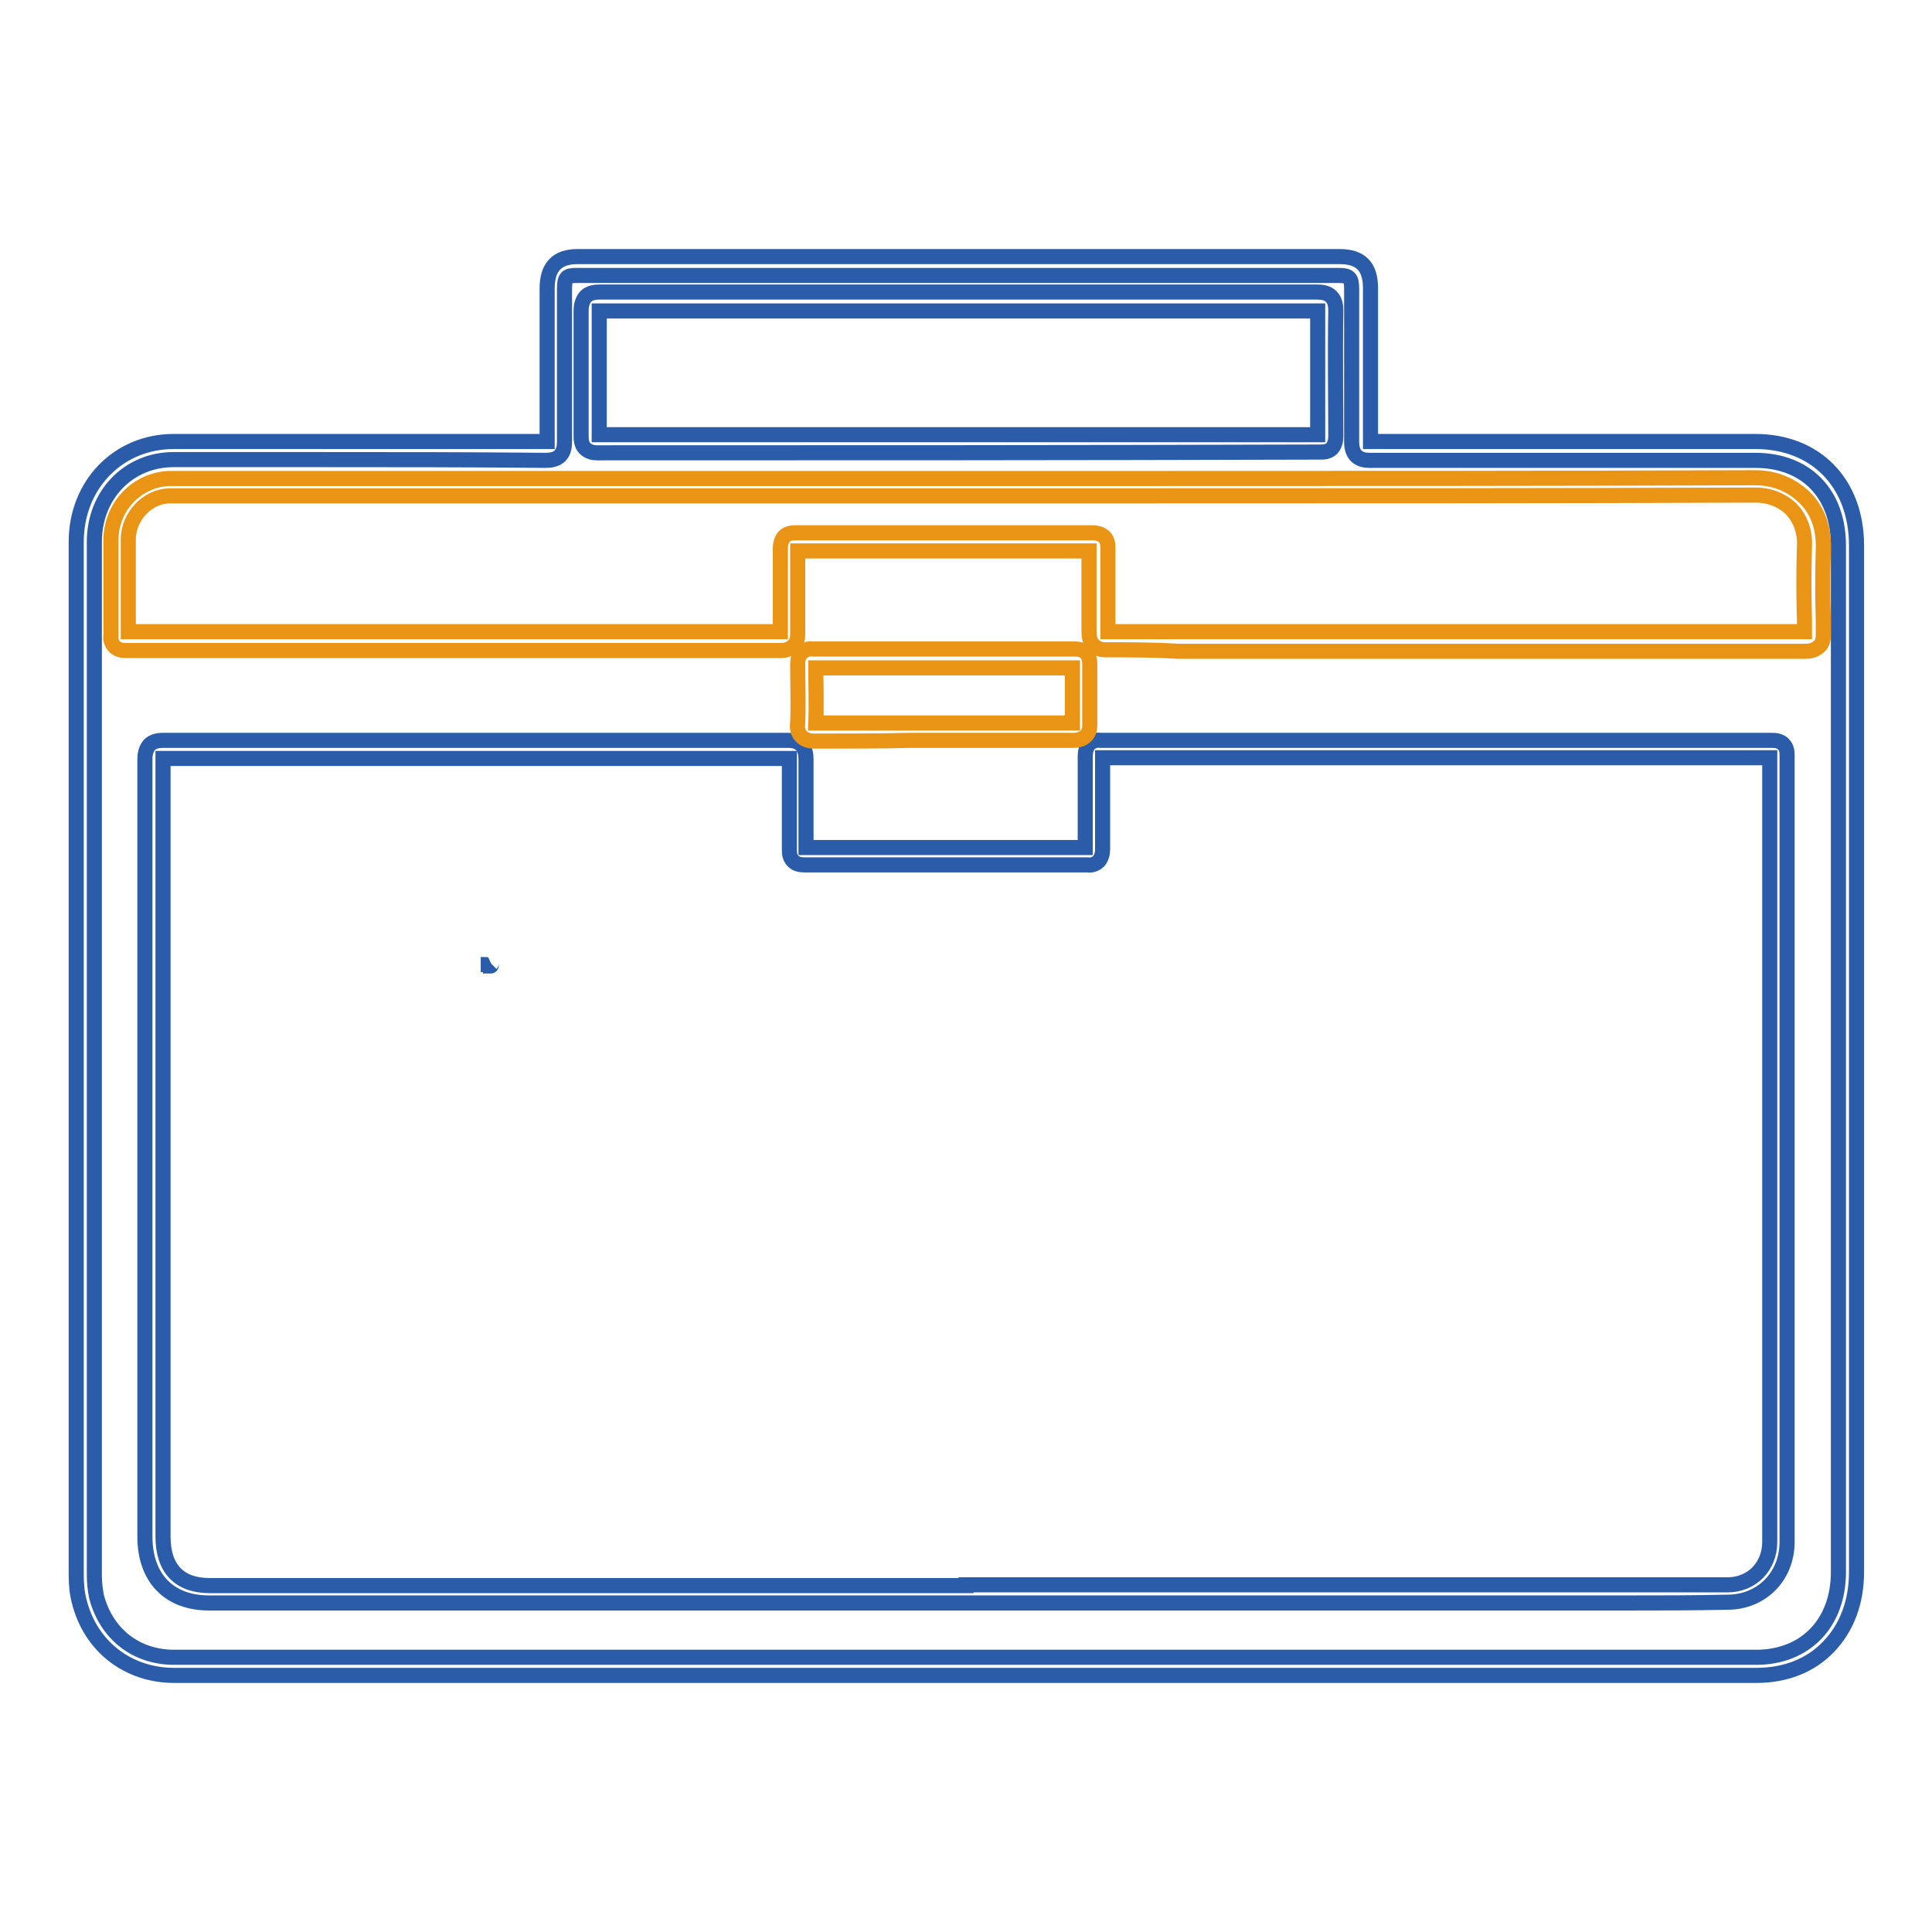
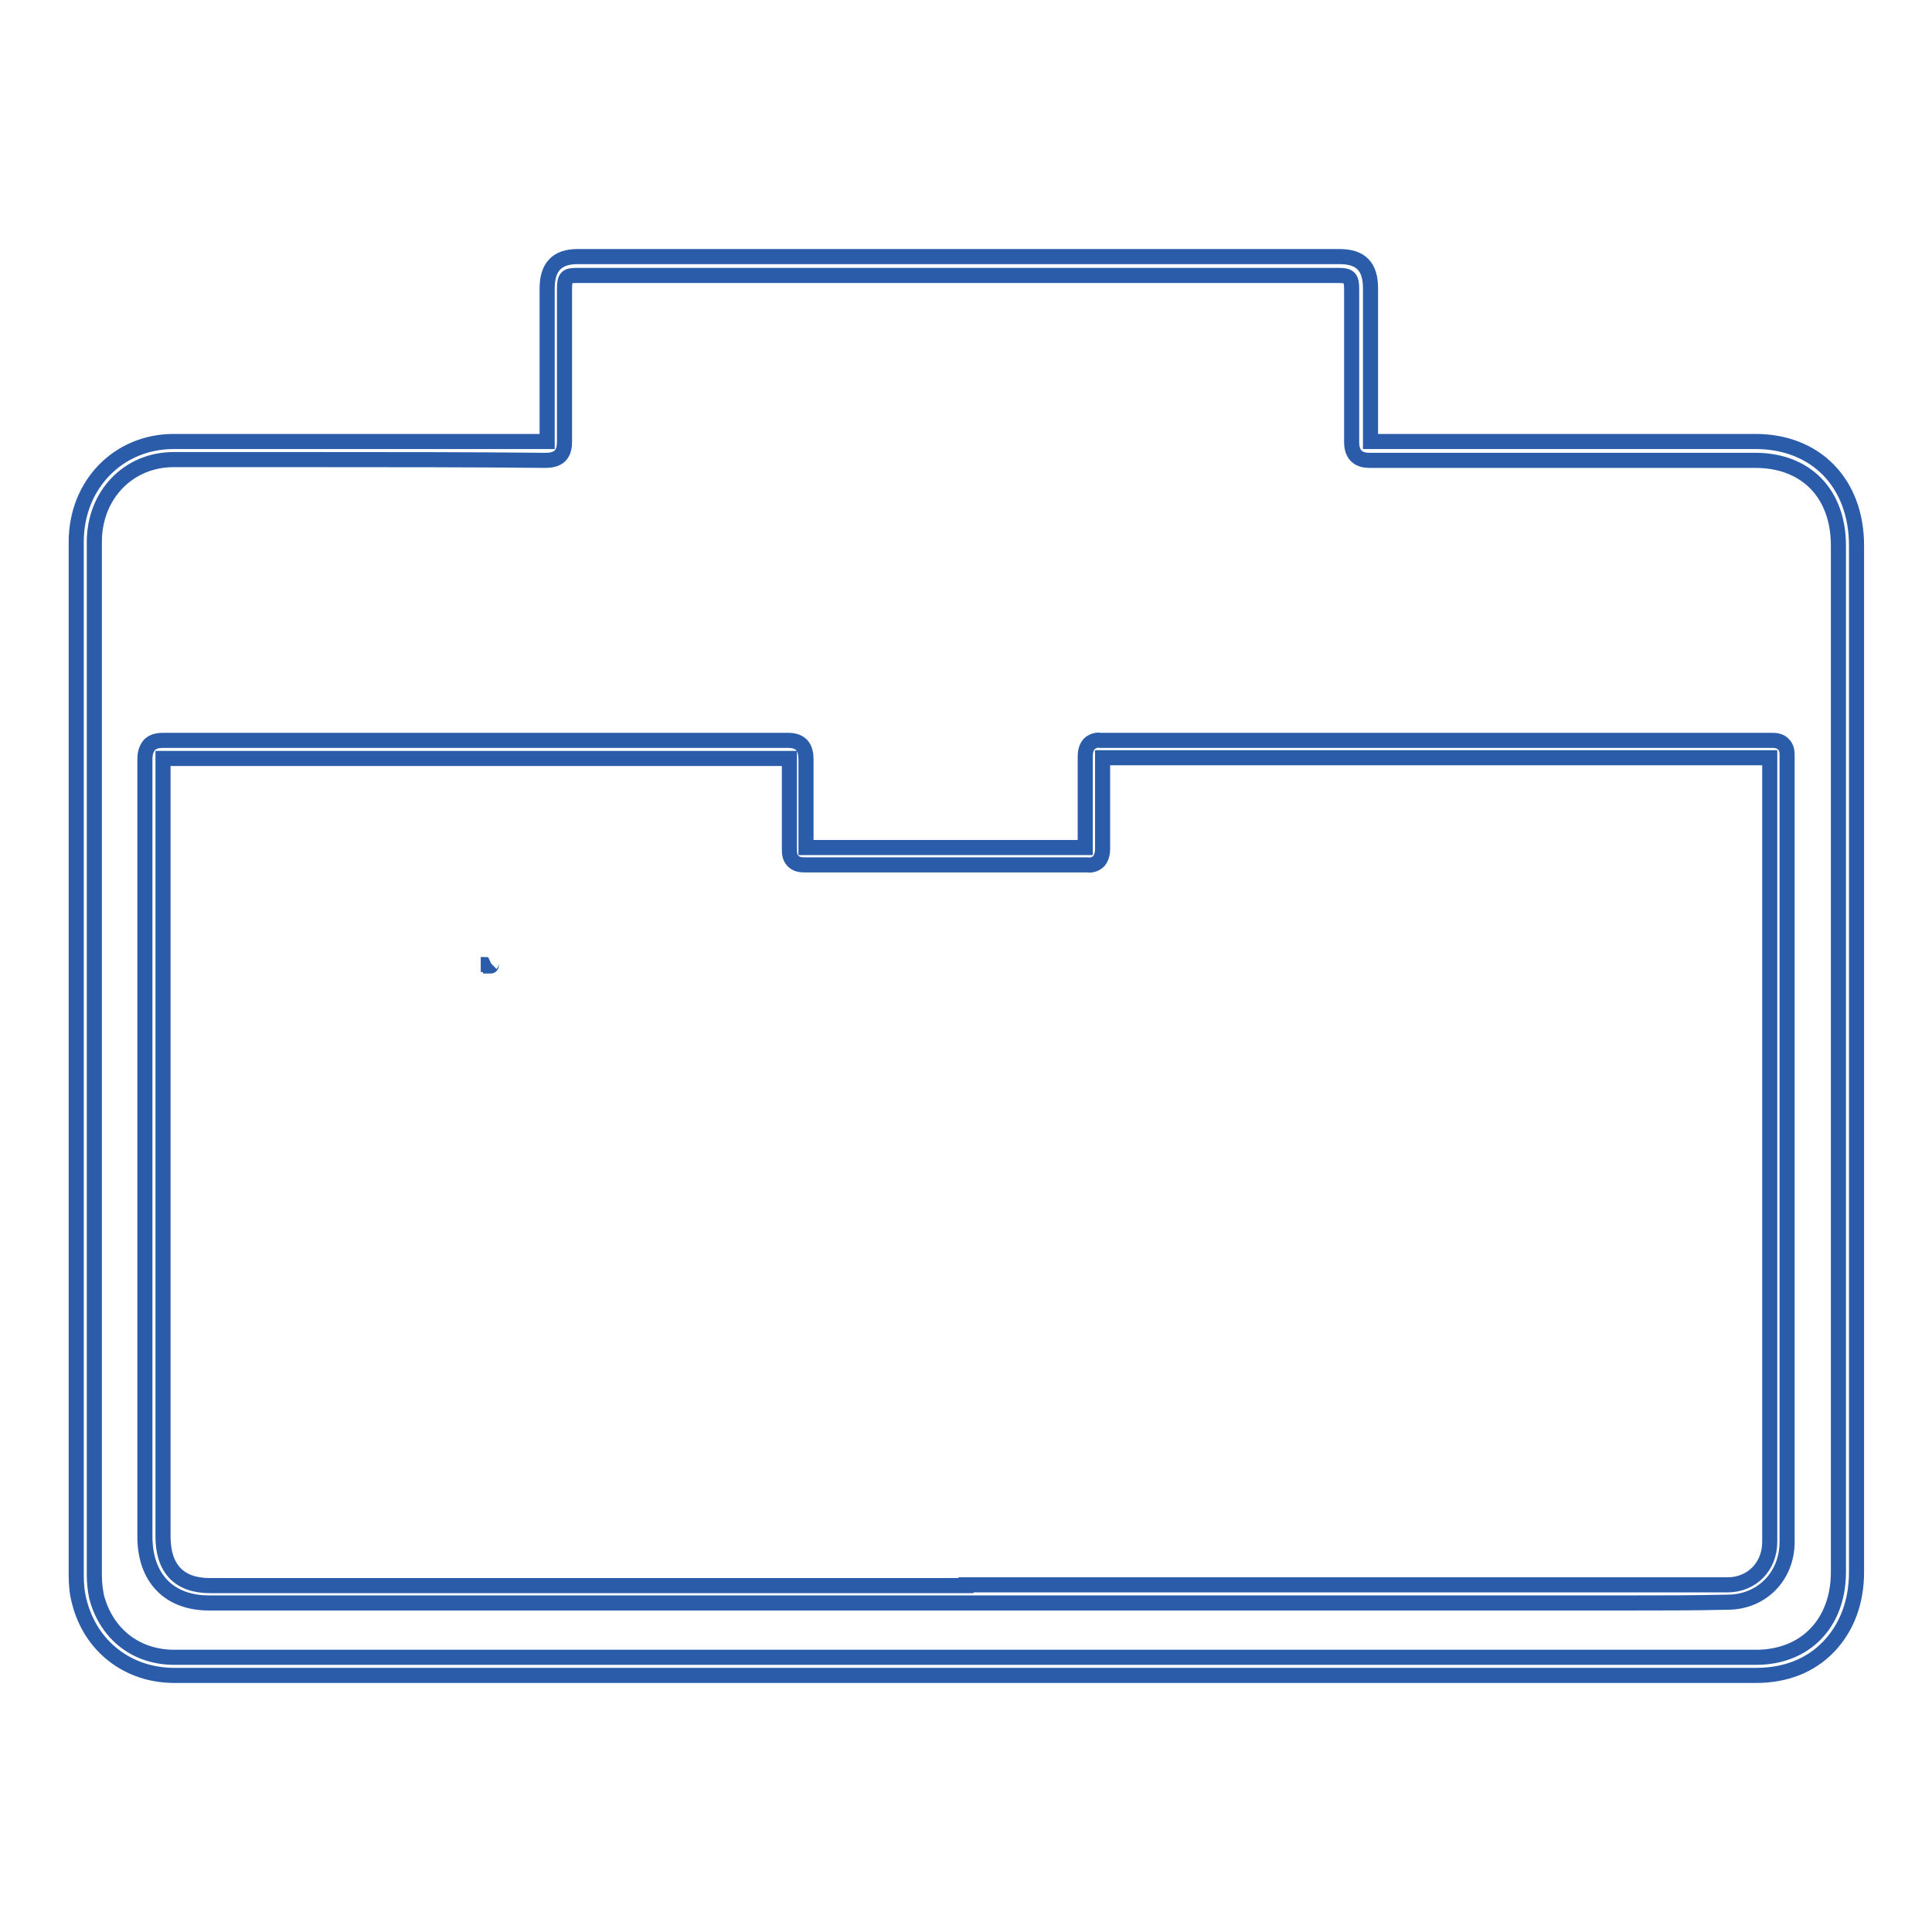
<svg xmlns="http://www.w3.org/2000/svg" version="1.1" x="0px" y="0px" viewBox="0 0 256 256" enable-background="new 0 0 256 256" xml:space="preserve">
  <g>
    <path stroke-width="2" fill-opacity="0" stroke="#2a5caa" d="M77.1,222h-54c-6.1,0-11.1-3.8-12.6-9.8c-0.3-1.1-0.4-2.3-0.4-3.5V155V71.8c0-7.6,5.6-13.3,12.9-13.3 c14.9,0,32.2,0,49.4,0h0.1v-0.1c0-5.3,0-10.7,0-15.9v-4.3c0-2.8,1.3-4.2,4-4.2h101c2.8,0,4.1,1.3,4.1,4.2v4.4c0,5.2,0,10.6,0,15.9 c14.5,0,29.2,0,43.4,0h7.6c8,0,13.4,5.5,13.4,13.8v136c0,4-1.3,7.4-3.7,9.9c-2.4,2.5-5.7,3.8-9.6,3.8L77.1,222L77.1,222z  M42.4,60.9H23c-6,0-10.5,4.7-10.5,10.9v136.9c0,1,0.1,1.9,0.3,2.9c1.3,4.9,5.2,8,10.3,8h209.6c6.5,0,10.9-4.5,10.9-11.3v-136 c0-6.9-4.3-11.3-11-11.3H225c-14.2,0-29,0-43.5,0h0c-0.6,0-1.3-0.1-1.8-0.6c-0.5-0.5-0.6-1.3-0.6-1.8c0-5.3,0-10.7,0-15.9v-4.4 c0-1.5-0.3-1.8-1.7-1.8h-101c-1.3,0-1.6,0.2-1.6,1.8v4.3c0,5.2,0,10.6,0,15.9c0,0.7-0.1,1.4-0.6,1.9c-0.5,0.5-1.3,0.6-1.9,0.6 C62.2,60.9,52,60.9,42.4,60.9L42.4,60.9z" />
    <path stroke-width="2" fill-opacity="0" stroke="#2a5caa" d="M215.9,212.4H27.7c-5.3,0-8.5-3.3-8.5-8.8V190c0-29.3,0-59.6,0-89.4c0-0.6,0.1-1.3,0.6-1.9 c0.5-0.5,1.2-0.6,1.8-0.6c26.9,0,54.8,0,82.8,0c0.6,0,1.3,0.1,1.8,0.6c0.5,0.5,0.6,1.3,0.6,1.9c0,2.3,0,4.6,0,6.8v4.9 c12.1,0,24.5,0,37,0c0-2,0-4,0-6c0-2,0-4.1,0-6.1c0-0.5,0.1-1.1,0.5-1.6c0.4-0.4,1-0.6,1.5-0.5c29.2,0,59.1,0,89,0 c0.6,0,1.1,0.1,1.5,0.5c0.5,0.5,0.5,1.1,0.5,1.6c0,20.1,0,40.3,0,60.4v43.7c0,4.6-3.4,8-7.9,8C224.5,212.4,220.2,212.4,215.9,212.4 L215.9,212.4z M128,210h100.9c3.2,0,5.6-2.4,5.6-5.7v-43.7c0-20.1,0-40.1,0-60.2c-29.7,0-59.4,0-88.4,0c0,2,0,4,0,5.9 c0,2,0,4.1,0,6.2c0,0.5-0.1,1.1-0.5,1.6c-0.4,0.4-1,0.6-1.5,0.5c-12.6,0-25.3,0-37.5,0h0c-0.6,0-1.1-0.1-1.5-0.5 c-0.5-0.5-0.5-1.1-0.5-1.6c0-1.7,0-3.4,0-5.1c0-2.2,0-4.6,0-6.8v-0.1h-0.1c-28,0-55.8,0-82.8,0h-0.1v0.1c0,29.8,0,60.1,0,89.4v13.6 c0,4.2,2.1,6.5,6.2,6.5H128L128,210z" />
-     <path stroke-width="2" fill-opacity="0" stroke="#e99415" d="M146.5,86.1c-0.5,0-1.1-0.1-1.6-0.6c-0.5-0.5-0.6-1.2-0.6-1.7c0-1.9,0-3.9,0-5.8c0-1.6,0-3.3,0-5 c-12.8,0-25.8,0-38.6,0c0,1.6,0,3.2,0,4.8c0,2,0,4,0,6c0,0.6,0,1.3-0.6,1.8c-0.6,0.6-1.4,0.6-1.8,0.6c-23.8,0-48,0-71.4,0H19.9 c-1.1,0-2.2,0-3.2,0c-0.5,0-1.1-0.1-1.5-0.5c-0.4-0.4-0.6-1-0.5-1.5c0-1.7,0-3.5,0-5.2c0-2.5,0-5.1,0-7.6c0.1-4.3,3.4-7.8,7.7-8 c0.3,0,0.7,0,1,0h129.5c26.1,0,53.1,0,79.7-0.1h0c2.6,0,4.9,1,6.6,2.7c1.7,1.7,2.5,4.1,2.4,6.7c-0.1,3.2-0.1,6.4,0,9.6l0,1.6 c0,0.6,0,1.3-0.6,1.8s-1.2,0.6-1.8,0.6c-23,0-46.3,0-68.9,0h-14.2C153,86.1,149.8,86.1,146.5,86.1L146.5,86.1z M43.1,83.7 c19.9,0,40.3,0,60.3,0c0-2,0-4,0-5.9c0-1.7,0-3.4,0-5.1c0-0.5,0.1-1.1,0.5-1.6c0.5-0.5,1.1-0.5,1.6-0.5c13,0,26.2,0,39.2,0 c0.3,0,1,0,1.6,0.5c0.5,0.5,0.5,1.1,0.5,1.6c0,1.8,0,3.6,0,5.3c0,1.9,0,3.8,0,5.7c3.1,0,6.2,0,9.3,0h14.2c22.5,0,45.9,0,68.8,0 c0-0.5,0-1,0-1.5c-0.1-3.2-0.1-6.5,0-9.8c0.1-1.9-0.5-3.6-1.7-4.9c-1.2-1.2-2.9-1.9-4.8-1.9h0c-26.6,0.1-53.6,0.1-79.7,0.1H22.4 c-2.9,0.1-5.3,2.7-5.4,5.6c0,2.5,0,5.1,0,7.6v4.8c1,0,1.9,0,2.9,0L43.1,83.7L43.1,83.7z" />
-     <path stroke-width="2" fill-opacity="0" stroke="#2a5caa" d="M79.1,60c-0.5,0-1.1-0.1-1.6-0.6C77,58.9,77,58.1,77,57.7c0-6.3,0-11.6,0-16.5c0-0.6,0.1-1.3,0.6-1.9 c0.5-0.5,1.2-0.6,1.8-0.6h0c12.9,0,26.1,0,38.8,0h17.9c12.6,0,25.7,0,38.5,0c0.6,0,1.3,0.1,1.8,0.6c0.6,0.6,0.6,1.5,0.6,1.9 c-0.1,6,0,12,0,16.5c0,0.4,0,1.1-0.5,1.7c-0.5,0.5-1.1,0.5-1.6,0.5C142.5,60,110.3,60,79.1,60L79.1,60z M79.4,41.2L79.4,41.2 c0,4.9,0,10.1,0,16.4c31,0,63,0,95.2,0c0-4.5,0-10.4,0-16.3v-0.1c-12.8,0-25.9,0-38.5,0h-17.9C105.4,41.2,92.3,41.2,79.4,41.2 L79.4,41.2z" />
-     <path stroke-width="2" fill-opacity="0" stroke="#e99415" d="M107.9,98.2c-0.5,0-1.2-0.1-1.7-0.6s-0.6-1.2-0.5-1.8c0.1-2.7,0-5.5,0-7.8c0-0.6,0.1-1.1,0.5-1.5 c0.4-0.4,1-0.6,1.5-0.5c11.6,0,23.3,0,34.7,0c0.3,0,1,0,1.5,0.5c0.5,0.5,0.5,1.3,0.5,1.5c0,3,0,5.5,0,7.9c0,0.5,0,1.1-0.5,1.6 c-0.4,0.4-1,0.6-1.6,0.6c-4.4,0-8.9,0-13.3,0h-8.3C116.6,98.2,112.3,98.2,107.9,98.2L107.9,98.2z M108.1,88.5c0,2.2,0.1,4.8,0,7.3 c4.2,0,8.5,0,12.7,0h8.3c4.3,0,8.7,0,13,0c0-2.2,0-4.6,0-7.3C130.9,88.5,119.5,88.5,108.1,88.5z" />
    <path stroke-width="2" fill-opacity="0" stroke="#2a5caa" d="M65.1,127.7c-0.4,0.2-0.9,0.1-1.4,0.1 M65.1,127.7c-0.1,0.1,0.1,0.3-0.1,0.3h-1" />
  </g>
</svg>